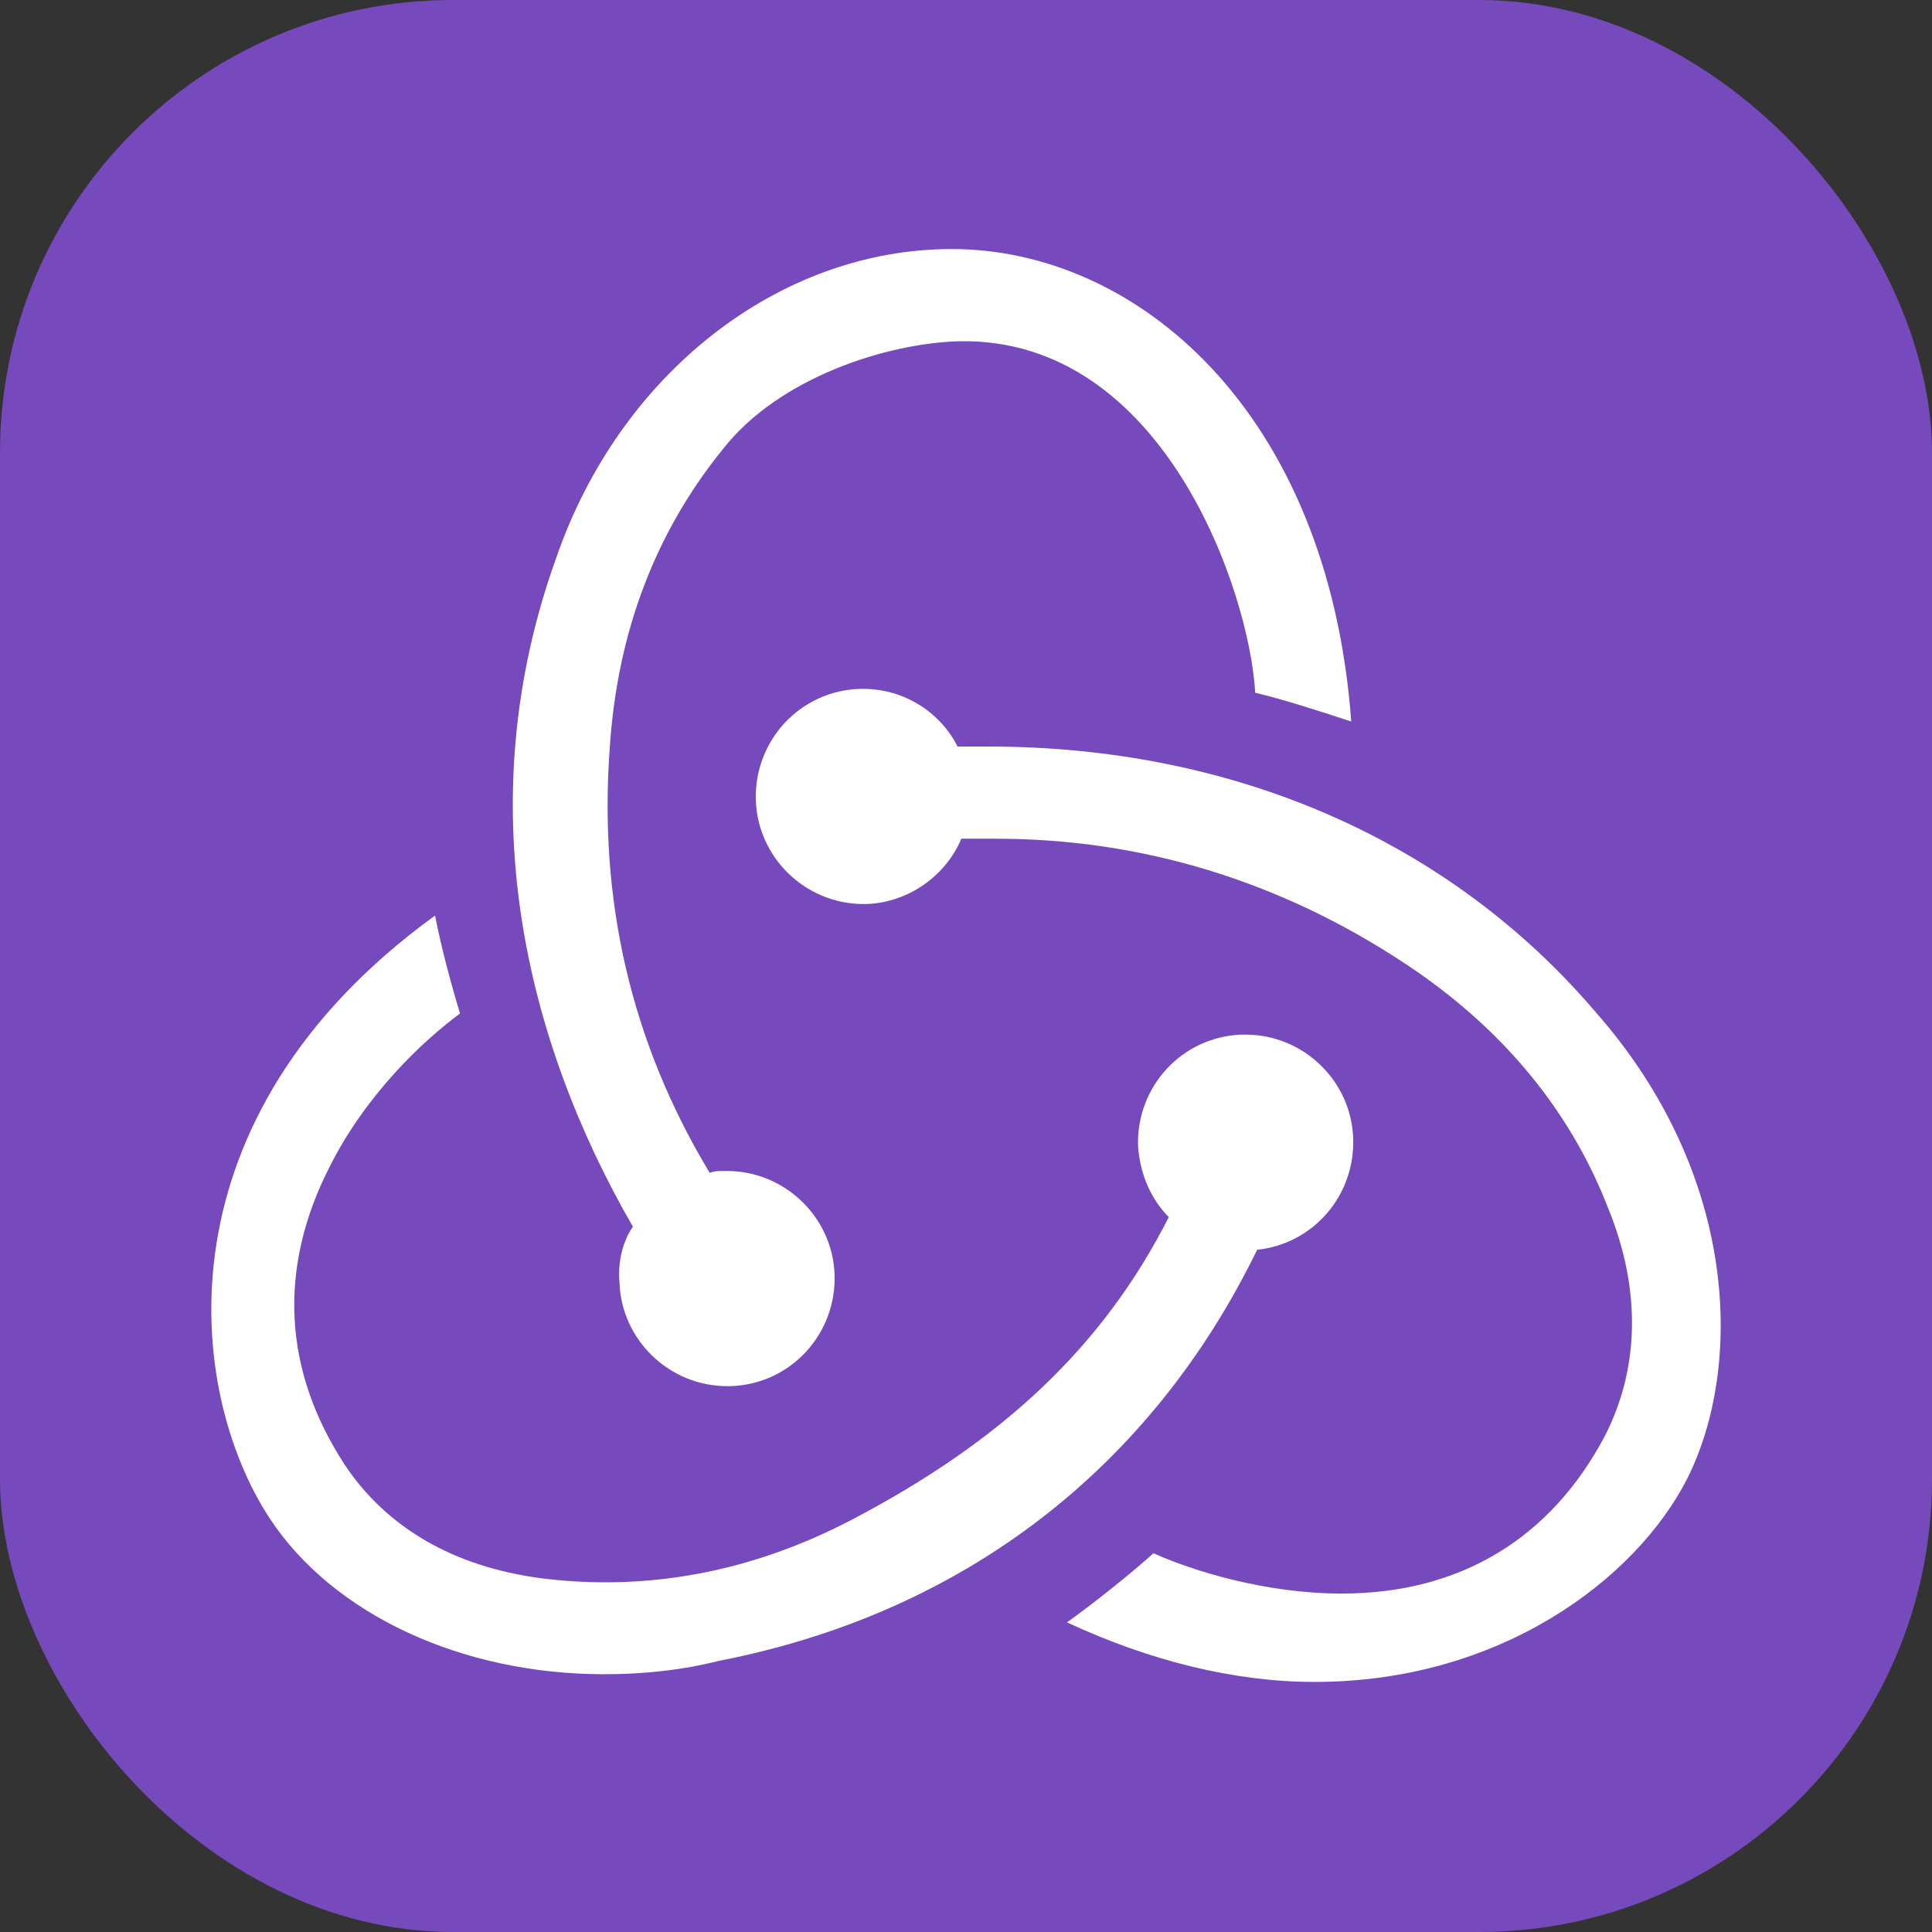
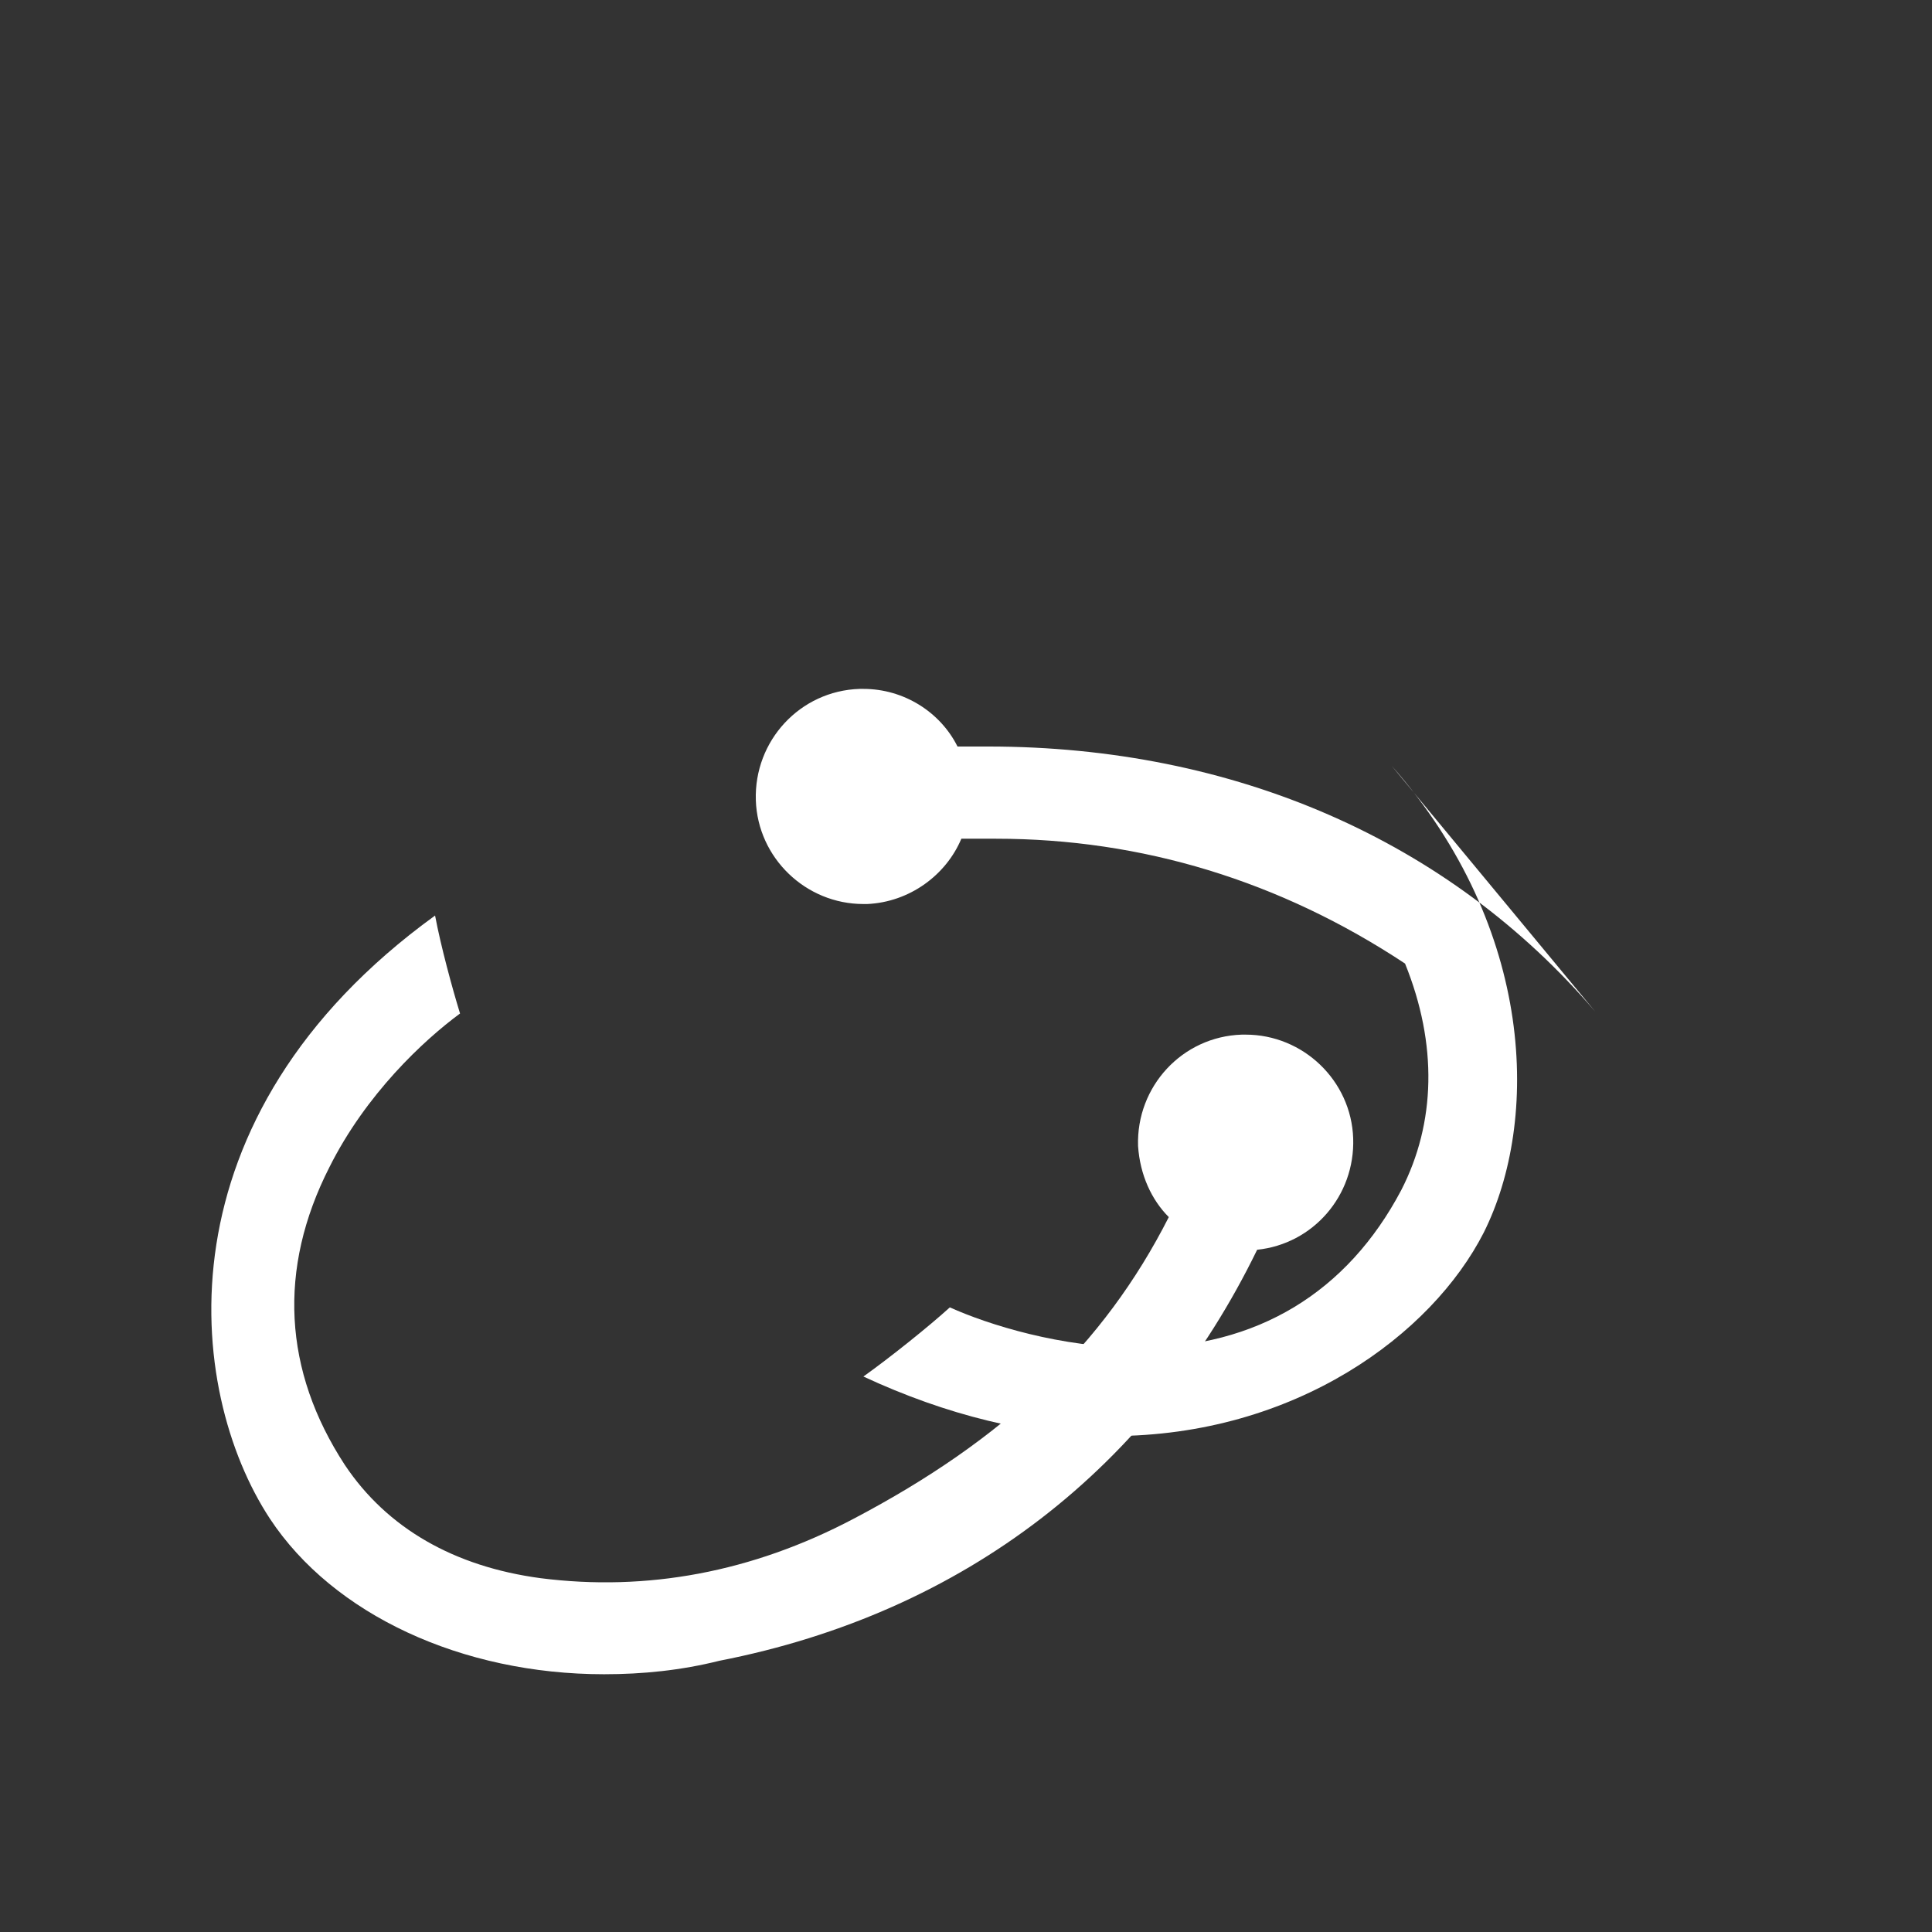
<svg xmlns="http://www.w3.org/2000/svg" width="256" height="256" viewBox="0 0 256 256">
  <rect x="0" y="0" width="256" height="256" fill="#333333" stroke="none" />
  <g fill="none">
-     <rect width="256" height="256" fill="#764abc" rx="60" />
    <path fill="#fff" d="M166.579 165.599c7.381-.764 12.98-7.127 12.725-14.762c-.254-7.635-6.617-13.743-14.252-13.743h-.509c-7.89.254-13.998 6.871-13.744 14.761c.255 3.818 1.782 7.126 4.072 9.417c-8.653 17.052-21.887 29.523-41.739 39.958c-13.489 7.126-27.487 9.671-41.485 7.89c-11.453-1.527-20.36-6.618-25.96-15.016c-8.144-12.471-8.907-25.96-2.036-39.449c4.836-9.672 12.471-16.798 17.307-20.361c-1.018-3.308-2.545-8.908-3.309-12.98c-36.903 26.724-33.086 62.864-21.888 79.916c8.4 12.725 25.451 20.615 44.285 20.615c5.09 0 10.18-.509 15.27-1.782c32.578-6.362 57.265-25.705 71.263-54.464" />
-     <path fill="#fff" d="M211.372 134.04c-19.342-22.652-47.847-35.122-80.424-35.122h-4.072c-2.291-4.582-7.127-7.636-12.471-7.636h-.509c-7.89.255-13.998 6.872-13.744 14.762c.255 7.635 6.617 13.743 14.253 13.743h.509c5.599-.254 10.435-3.817 12.471-8.653h4.581c19.342 0 37.667 5.599 54.21 16.543c12.725 8.399 21.888 19.343 26.978 32.577c4.327 10.689 4.072 21.124-.509 30.032c-7.126 13.489-19.088 20.87-34.868 20.87c-10.18 0-19.851-3.054-24.942-5.345c-2.799 2.545-7.889 6.617-11.452 9.162c10.943 5.09 22.142 7.89 32.831 7.89c24.433 0 42.503-13.489 49.375-26.978c7.381-14.761 6.872-40.212-12.217-61.845" />
-     <path fill="#fff" d="M82.082 169.926c.255 7.635 6.617 13.743 14.253 13.743h.509c7.889-.255 13.998-6.872 13.743-14.762c-.254-7.635-6.617-13.743-14.252-13.743h-.51c-.508 0-1.272 0-1.78.255c-10.436-17.307-14.762-36.141-13.235-56.501c1.018-15.27 6.108-28.505 15.016-39.45c7.38-9.416 21.633-13.997 31.304-14.252c26.978-.509 38.431 33.086 39.194 46.576c3.309.763 8.908 2.544 12.726 3.817C175.996 54.38 150.545 33 126.112 33c-22.906 0-44.03 16.543-52.429 40.976c-11.707 32.577-4.072 63.881 10.18 88.569c-1.272 1.781-2.035 4.581-1.78 7.381" />
+     <path fill="#fff" d="M211.372 134.04c-19.342-22.652-47.847-35.122-80.424-35.122h-4.072c-2.291-4.582-7.127-7.636-12.471-7.636h-.509c-7.89.255-13.998 6.872-13.744 14.762c.255 7.635 6.617 13.743 14.253 13.743h.509c5.599-.254 10.435-3.817 12.471-8.653h4.581c19.342 0 37.667 5.599 54.21 16.543c4.327 10.689 4.072 21.124-.509 30.032c-7.126 13.489-19.088 20.87-34.868 20.87c-10.18 0-19.851-3.054-24.942-5.345c-2.799 2.545-7.889 6.617-11.452 9.162c10.943 5.09 22.142 7.89 32.831 7.89c24.433 0 42.503-13.489 49.375-26.978c7.381-14.761 6.872-40.212-12.217-61.845" />
  </g>
</svg>